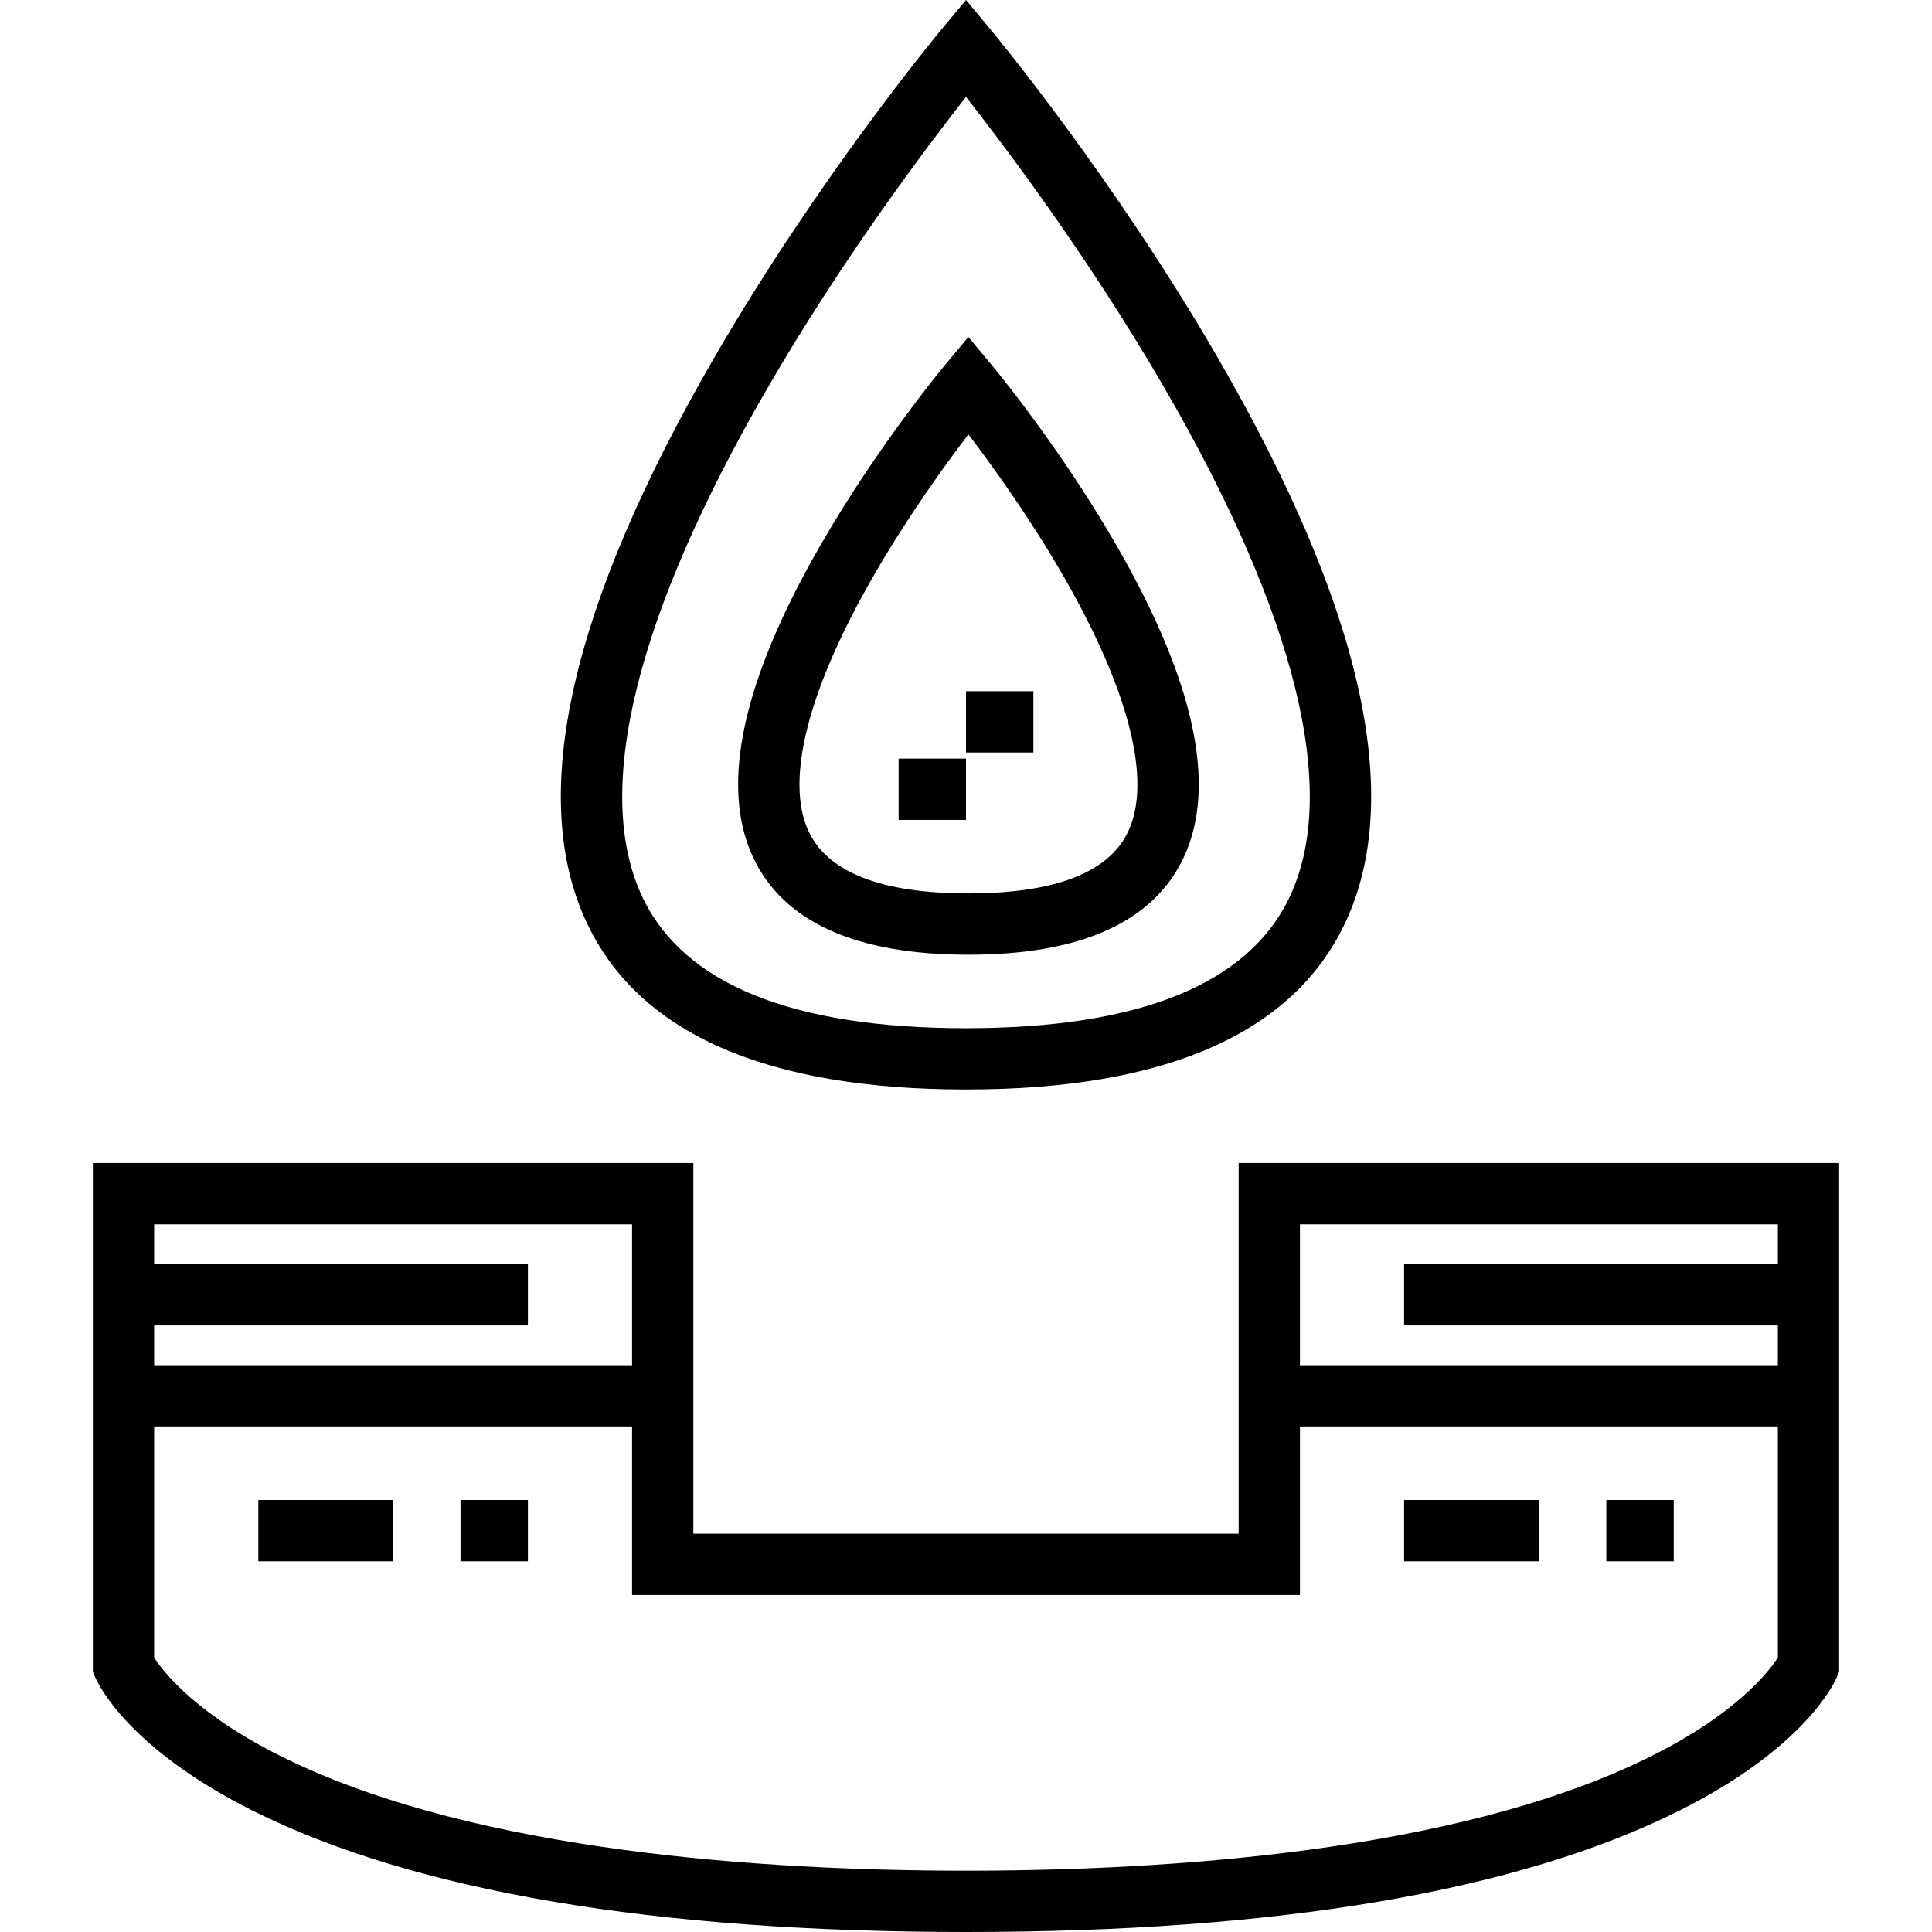
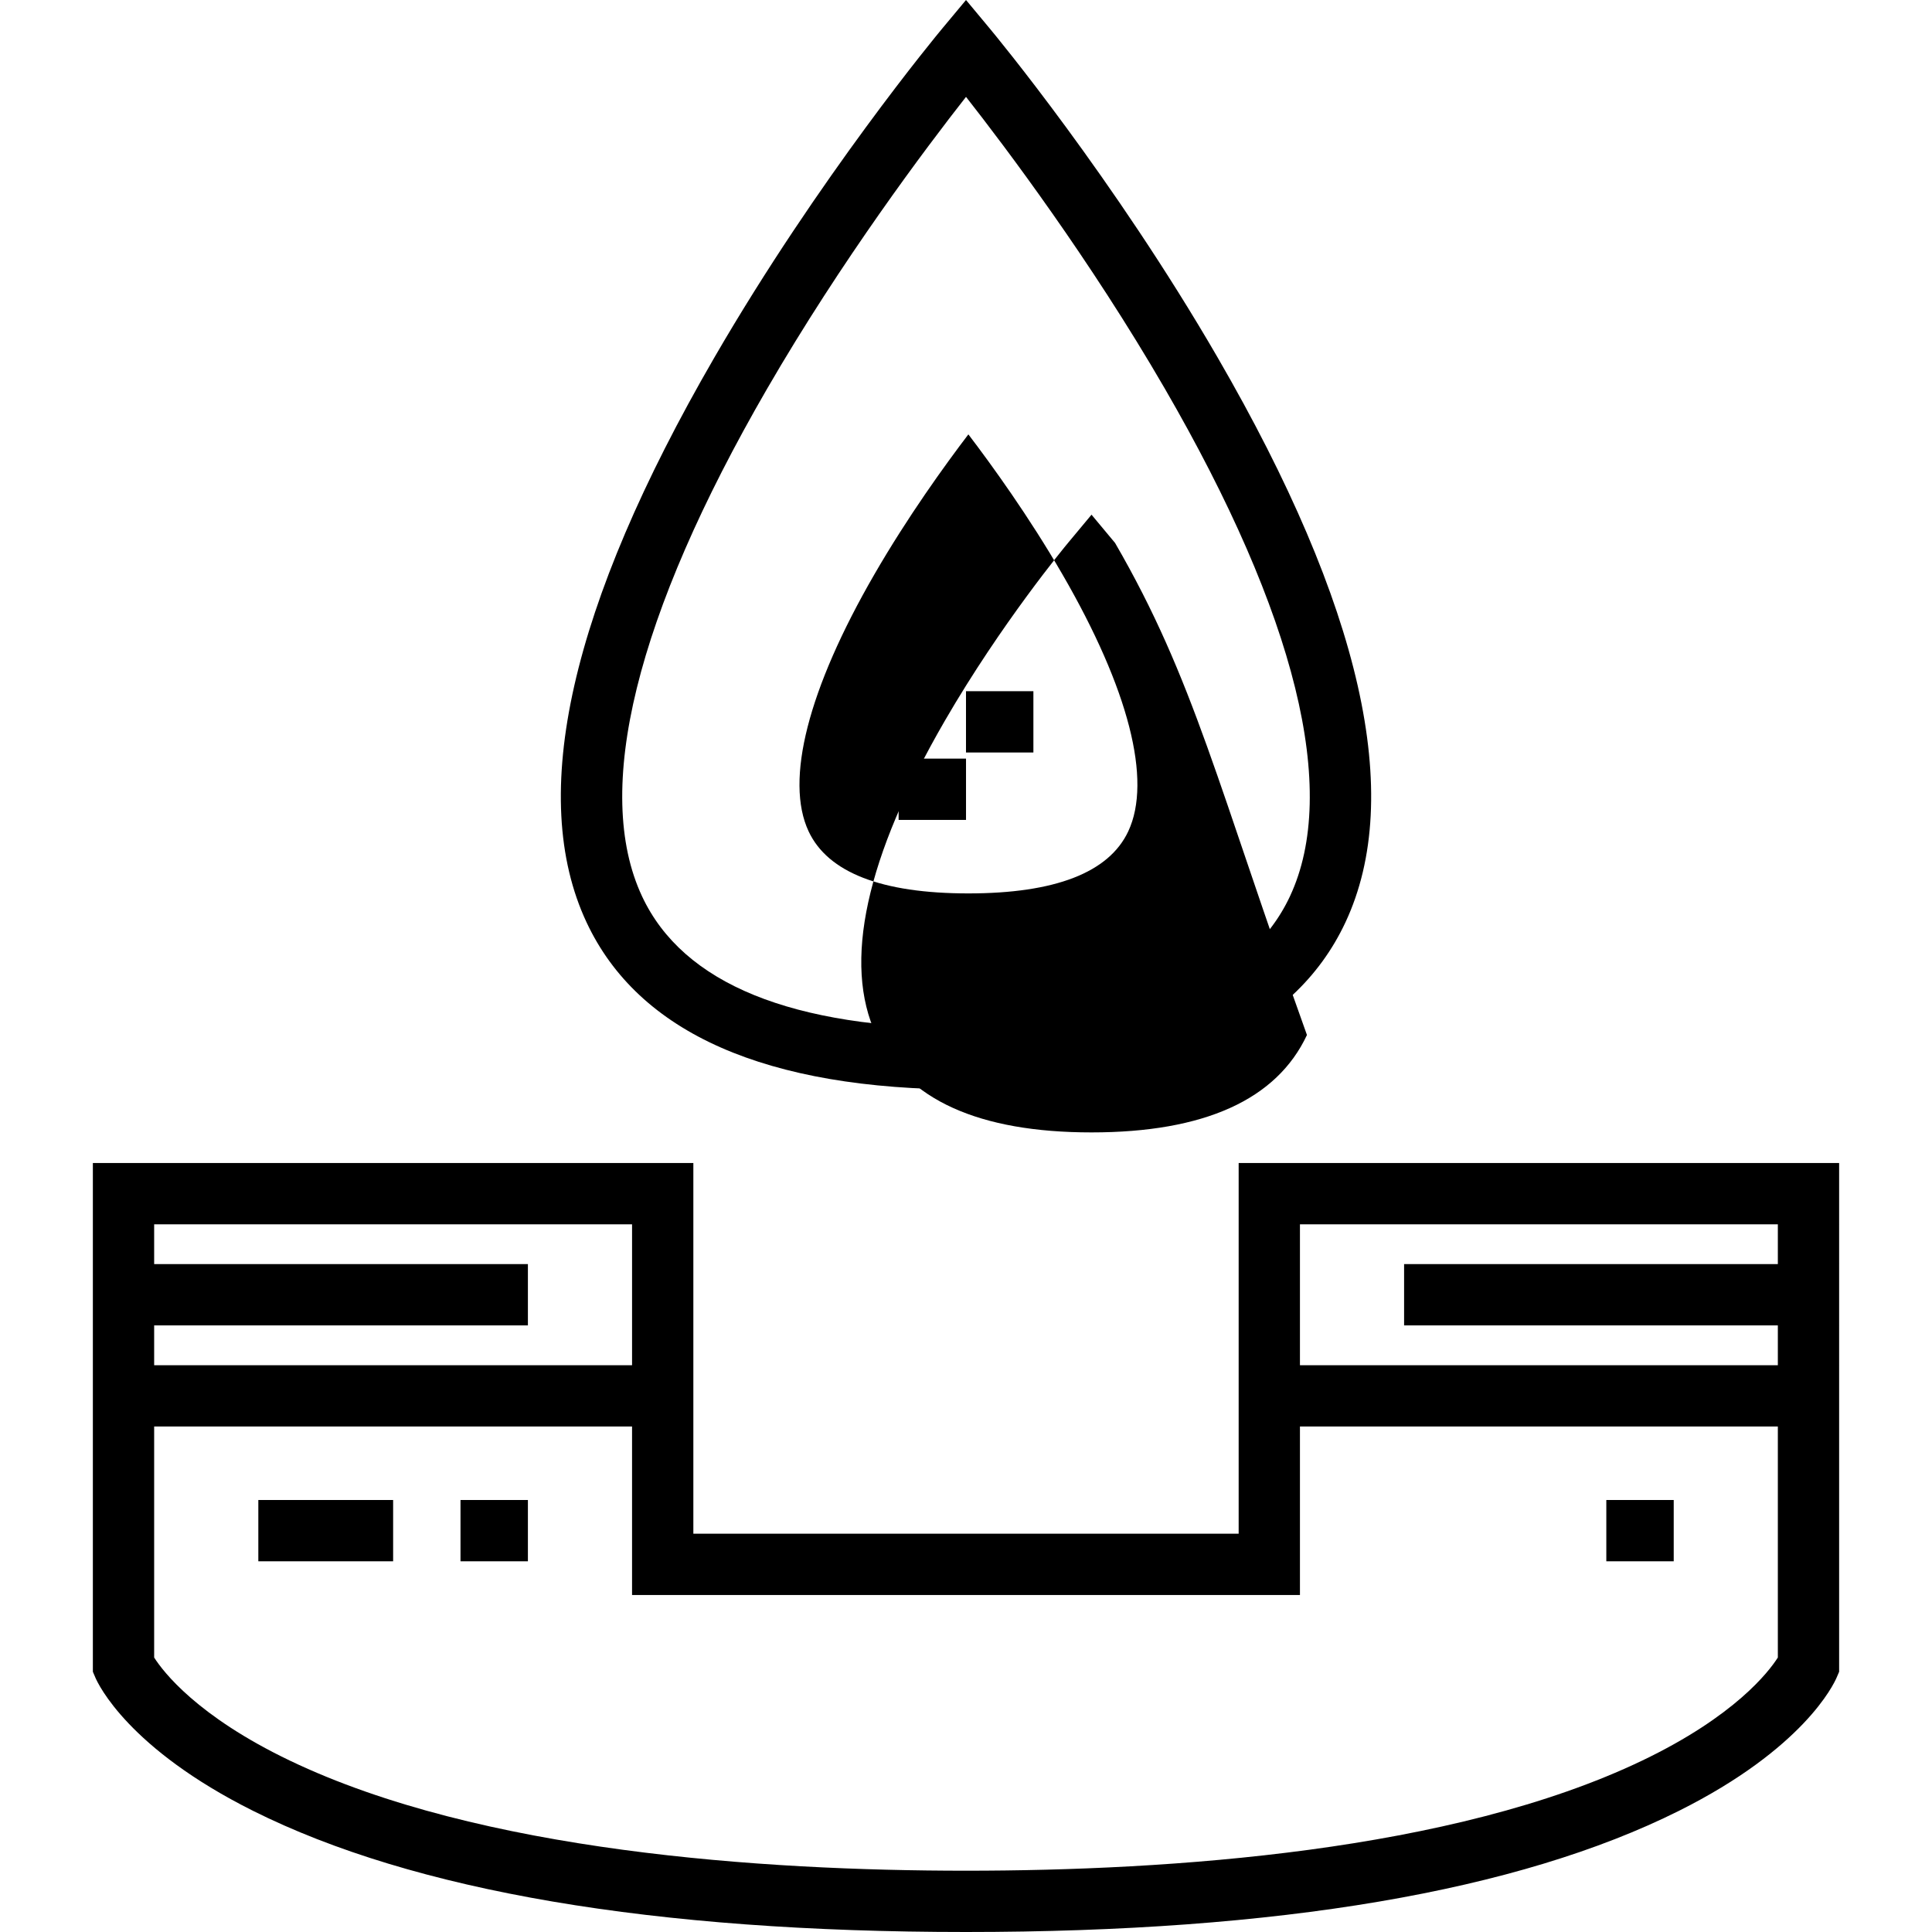
<svg xmlns="http://www.w3.org/2000/svg" fill="#000000" version="1.1" id="Layer_1" viewBox="0 0 512 512" xml:space="preserve">
  <g>
    <g>
      <path d="M328.257,308.211v98.238H183.746v-98.238H24.61V443.03l0.656,1.532c0.806,1.879,8.821,18.838,41.788,35.323    C109.674,501.195,173.244,512,256,512s146.326-10.806,188.946-32.115c32.967-16.483,40.984-33.443,41.788-35.323l0.656-1.532    V308.211H328.257z M40.853,351.245H139.9v-16.243H40.853v-10.549h126.65v37.342H40.853V351.245z M471.148,439.261    c-2.392,3.76-11.389,15.55-35.959,27.316C384.825,490.694,309.947,495.757,256,495.757s-128.823-5.062-179.189-29.181    c-24.57-11.766-33.567-23.556-35.959-27.316v-61.222h126.649v44.654h176.998v-44.654h126.649V439.261z M471.148,335.003H372.1    v16.243h99.048v10.55H344.499v-37.342h126.649V335.003z" />
    </g>
  </g>
  <g>
    <g>
      <rect x="68.459" y="397.515" width="35.723" height="16.243" />
    </g>
  </g>
  <g>
    <g>
      <rect x="122.038" y="397.515" width="17.862" height="16.243" />
    </g>
  </g>
  <g>
    <g>
-       <rect x="372.101" y="397.515" width="35.723" height="16.243" />
-     </g>
+       </g>
  </g>
  <g>
    <g>
      <rect x="425.691" y="397.515" width="17.862" height="16.243" />
    </g>
  </g>
  <g>
    <g>
      <path d="M322.723,94.808C295.03,47.004,263.566,9.079,262.239,7.487L256.001,0l-6.239,7.487    c-1.326,1.591-32.791,39.516-60.484,87.321c-38.126,65.815-49.508,116.156-33.832,149.627    c13.767,29.392,47.599,44.295,100.555,44.295s86.787-14.903,100.554-44.295C372.232,210.964,360.849,160.622,322.723,94.808z     M341.845,237.546c-10.86,23.186-39.742,34.943-85.844,34.943c-46.099,0-74.981-11.754-85.842-34.937    c-13.091-27.941-1.656-74.423,33.068-134.42c19.814-34.233,42.161-63.93,52.775-77.461c10.59,13.497,32.86,43.088,52.667,77.279    C343.475,163.032,354.947,209.575,341.845,237.546z" />
    </g>
  </g>
  <g>
    <g>
-       <path d="M295.502,143.885c-14.936-25.769-31.924-46.233-32.639-47.092l-6.239-7.485l-6.237,7.487    c-0.716,0.859-17.694,21.328-32.62,47.101c-20.988,36.24-27.107,64.269-18.188,83.31c8.021,17.12,27.214,25.801,57.047,25.801    c29.862,0,49.069-8.686,57.09-25.816C322.632,208.148,316.504,180.119,295.502,143.885z M299.004,220.307    c-5.117,10.919-19.374,16.456-42.378,16.456c-22.977,0-37.221-5.532-42.335-16.445c-6.337-13.517-0.147-37.703,17.427-68.102    c8.864-15.332,18.707-28.957,24.91-37.101c6.206,8.142,16.055,21.764,24.926,37.094    C299.141,182.603,305.338,206.788,299.004,220.307z" />
+       <path d="M295.502,143.885l-6.239-7.485l-6.237,7.487    c-0.716,0.859-17.694,21.328-32.62,47.101c-20.988,36.24-27.107,64.269-18.188,83.31c8.021,17.12,27.214,25.801,57.047,25.801    c29.862,0,49.069-8.686,57.09-25.816C322.632,208.148,316.504,180.119,295.502,143.885z M299.004,220.307    c-5.117,10.919-19.374,16.456-42.378,16.456c-22.977,0-37.221-5.532-42.335-16.445c-6.337-13.517-0.147-37.703,17.427-68.102    c8.864-15.332,18.707-28.957,24.91-37.101c6.206,8.142,16.055,21.764,24.926,37.094    C299.141,182.603,305.338,206.788,299.004,220.307z" />
    </g>
  </g>
  <g>
    <g>
      <rect x="238.142" y="201.042" width="17.862" height="16.243" />
    </g>
  </g>
  <g>
    <g>
      <rect x="255.998" y="183.175" width="17.862" height="16.243" />
    </g>
  </g>
</svg>